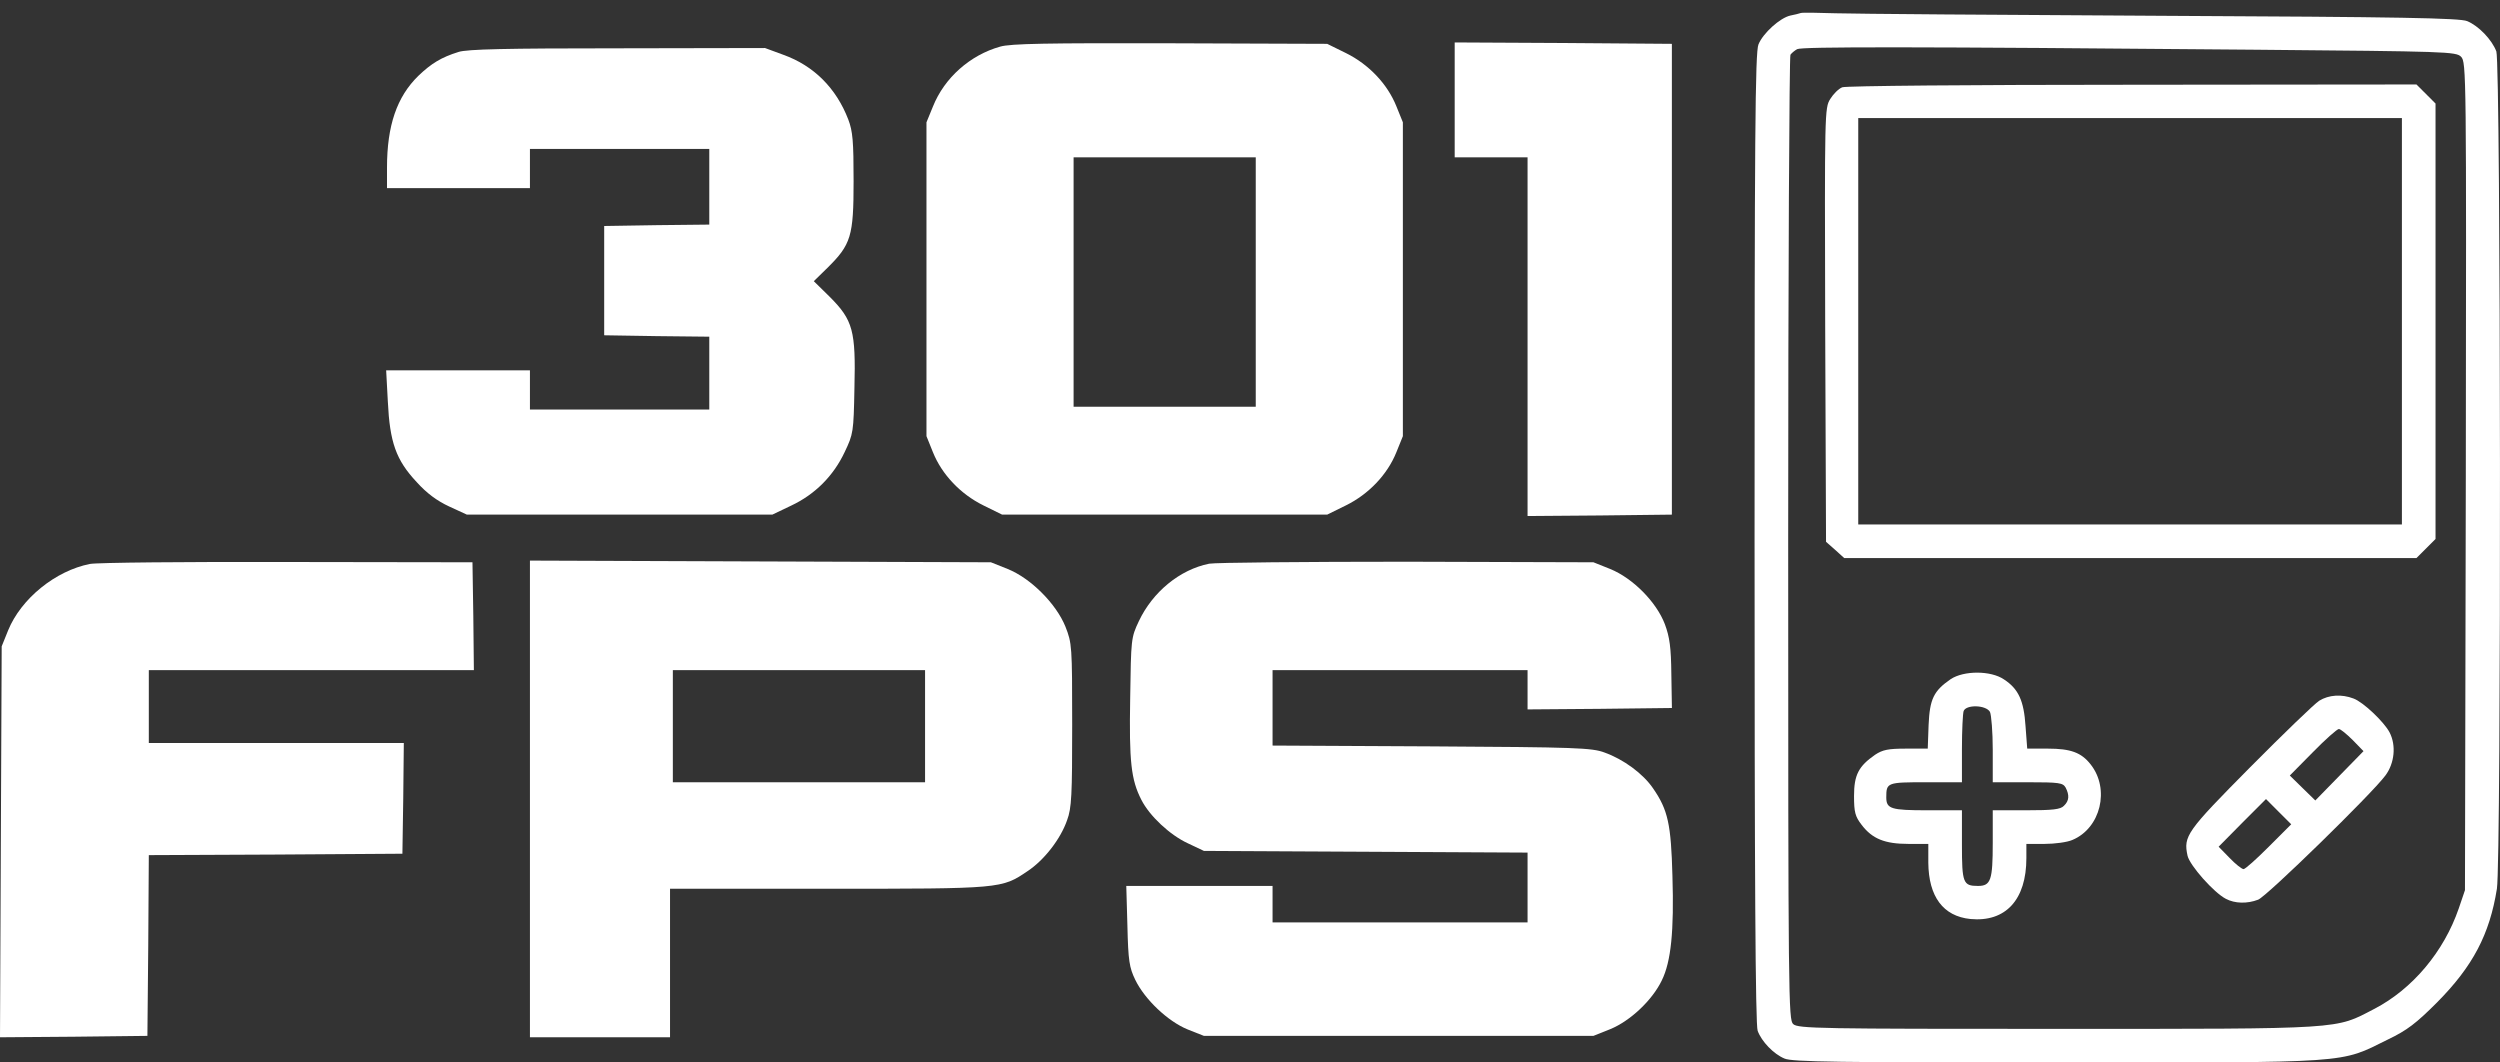
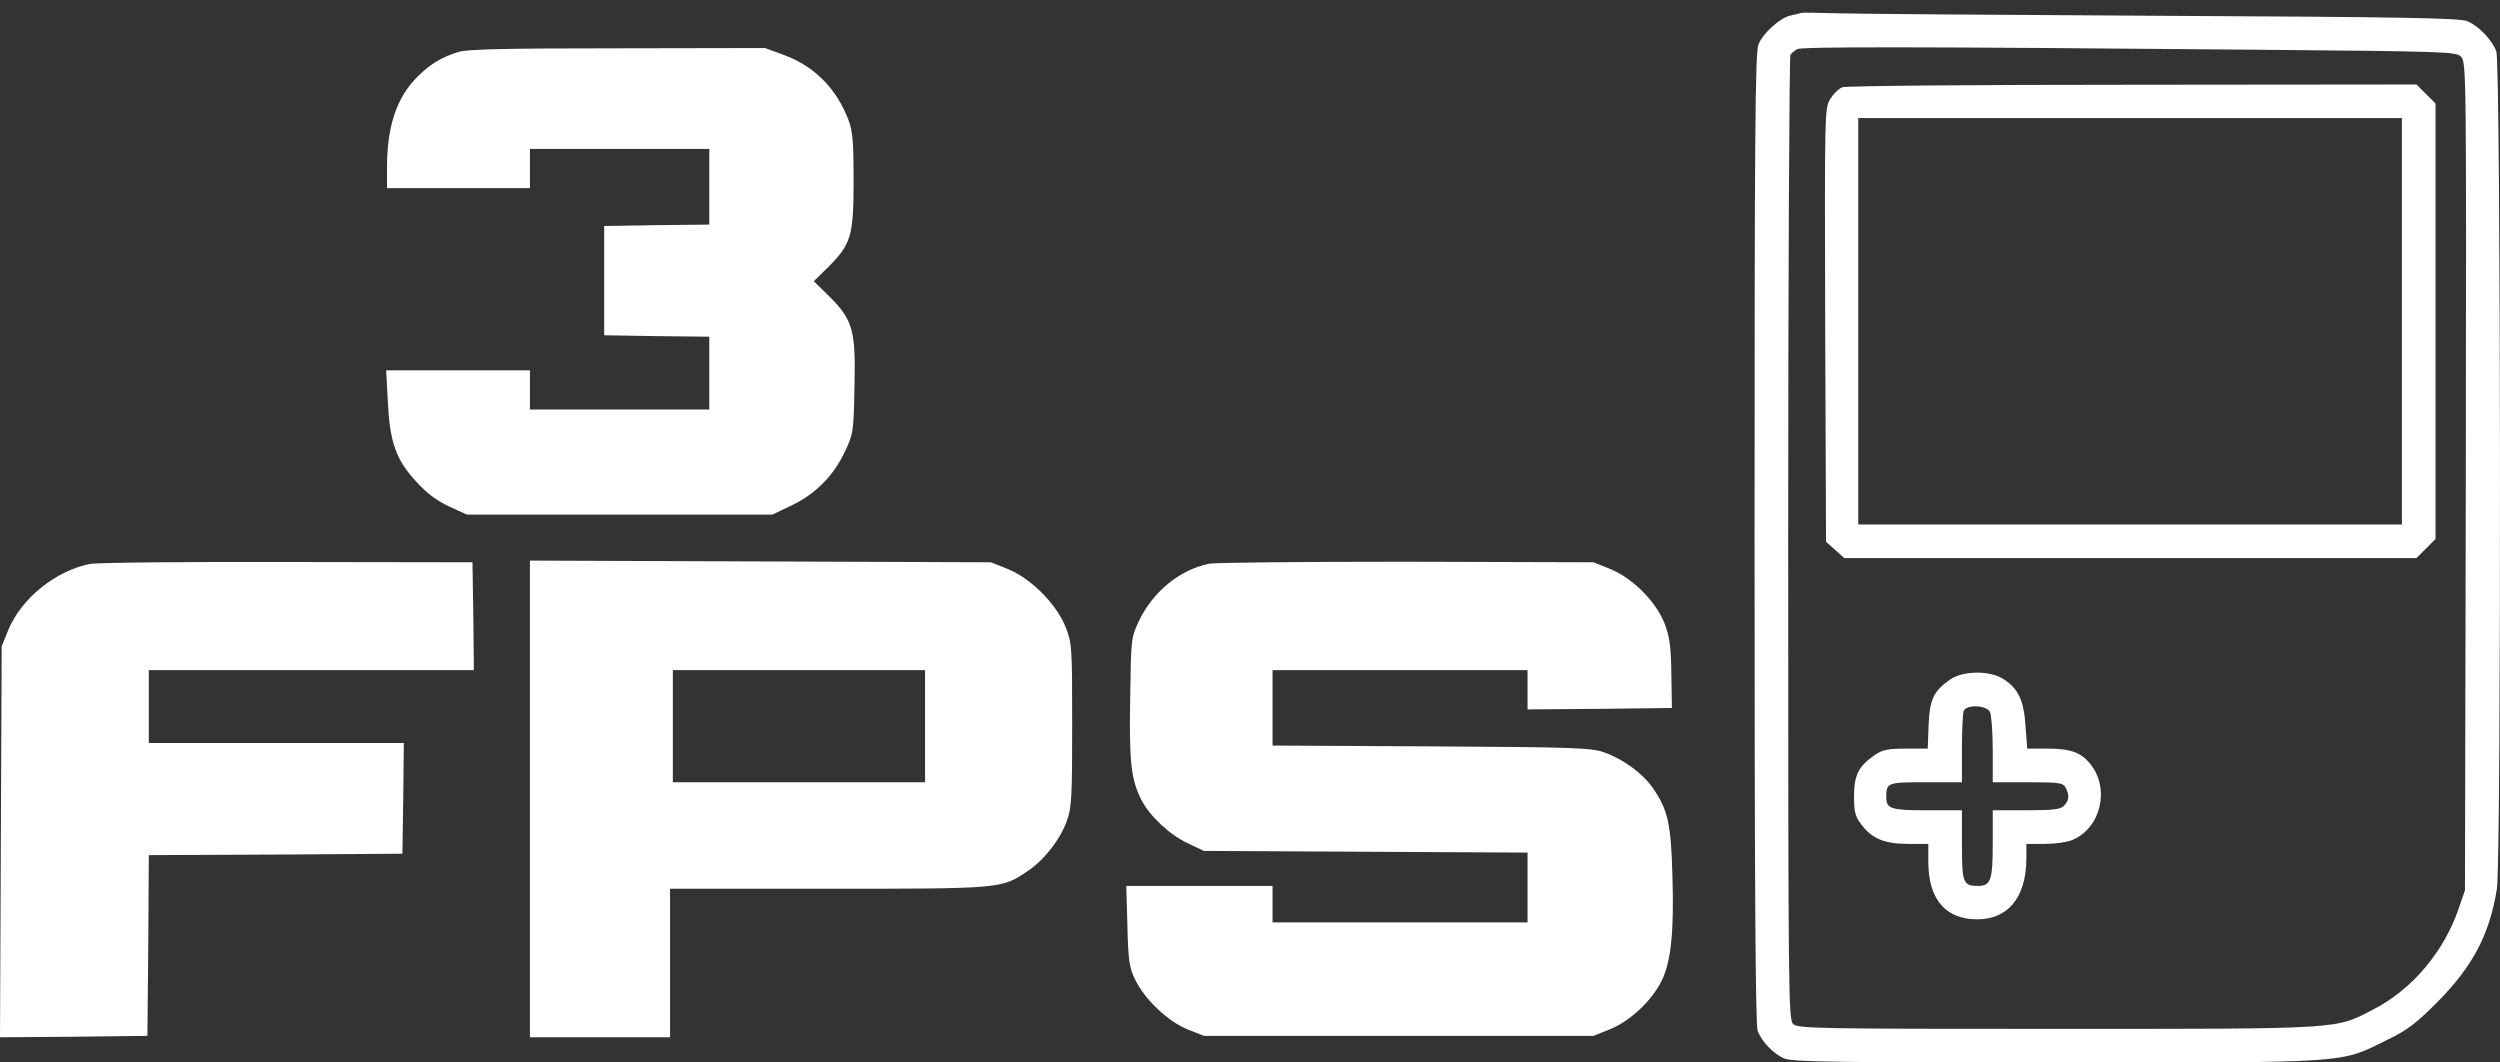
<svg xmlns="http://www.w3.org/2000/svg" width="80" height="34" viewBox="0 0 80 34" fill="none">
  <rect x="0" y="0" width="80" height="34" fill="#333333" stroke="none" />
  <path d="M57.626 0.416C57.581 0.434 57.428 0.47 57.294 0.497C56.962 0.569 56.415 1.062 56.271 1.421C56.164 1.663 56.146 4.398 56.146 17.221C56.146 27.965 56.173 32.807 56.245 32.986C56.37 33.327 56.756 33.731 57.105 33.874C57.347 33.982 58.863 34 65.813 34C75.345 34 74.852 34.036 76.413 33.264C77.031 32.968 77.318 32.744 77.982 32.081C79.13 30.924 79.668 29.902 79.901 28.44C80.044 27.57 80.026 2.039 79.883 1.645C79.74 1.268 79.318 0.829 78.95 0.676C78.717 0.578 76.843 0.542 69.221 0.506C64.028 0.479 59.311 0.443 58.746 0.425C58.181 0.407 57.679 0.398 57.626 0.416ZM72.189 1.591C78.314 1.645 78.592 1.654 78.753 1.815C78.924 1.986 78.924 2.326 78.906 15.24L78.879 28.485L78.681 29.068C78.206 30.449 77.202 31.65 75.973 32.287C74.709 32.942 75.103 32.924 65.84 32.924C58.253 32.924 57.536 32.915 57.383 32.771C57.231 32.637 57.222 32.036 57.222 17.239C57.222 8.774 57.258 1.806 57.294 1.752C57.33 1.699 57.428 1.618 57.509 1.573C57.661 1.492 61.15 1.492 72.189 1.591Z" fill="white" />
  <path d="M58.953 2.793C58.836 2.837 58.666 3.008 58.567 3.169C58.388 3.456 58.388 3.591 58.406 10.397L58.433 17.338L58.728 17.598L59.015 17.858H68.171H77.327L77.632 17.553L77.937 17.248V10.281V3.313L77.632 3.008L77.327 2.703L68.243 2.712C63.06 2.712 59.06 2.748 58.953 2.793ZM76.861 10.281V16.782H68.162H59.464V10.281V3.779H68.162H76.861V10.281Z" fill="white" />
  <path d="M62.423 21.732C61.876 22.109 61.751 22.369 61.715 23.203L61.688 23.956H60.988C60.423 23.956 60.244 23.992 60.002 24.153C59.473 24.521 59.329 24.799 59.329 25.471C59.329 25.992 59.365 26.126 59.572 26.395C59.912 26.843 60.316 27.005 61.069 27.005H61.706V27.606C61.715 28.691 62.181 29.319 63.051 29.408C64.181 29.516 64.844 28.79 64.844 27.462V27.005H65.427C65.75 27.005 66.154 26.951 66.315 26.879C67.221 26.503 67.526 25.247 66.898 24.458C66.602 24.081 66.261 23.956 65.535 23.956H64.871L64.817 23.238C64.764 22.422 64.593 22.046 64.127 21.741C63.706 21.454 62.845 21.454 62.423 21.732ZM63.679 22.781C63.723 22.88 63.768 23.427 63.768 23.992V25.032H64.889C65.903 25.032 66.01 25.05 66.1 25.202C66.225 25.445 66.216 25.624 66.046 25.785C65.938 25.902 65.687 25.929 64.835 25.929H63.768V26.969C63.768 28.171 63.706 28.35 63.293 28.35C62.818 28.35 62.782 28.251 62.782 27.032V25.929H61.679C60.513 25.929 60.361 25.884 60.361 25.516C60.361 25.041 60.388 25.032 61.625 25.032H62.782V23.965C62.782 23.373 62.809 22.835 62.836 22.754C62.916 22.539 63.553 22.557 63.679 22.781Z" fill="white" />
-   <path d="M74.216 22.423C74.072 22.512 73.077 23.472 72.009 24.548C69.965 26.611 69.866 26.754 70.001 27.382C70.073 27.696 70.844 28.566 71.229 28.763C71.516 28.915 71.911 28.924 72.26 28.79C72.53 28.691 75.901 25.4 76.332 24.817C76.628 24.422 76.681 23.849 76.466 23.436C76.287 23.095 75.614 22.459 75.309 22.351C74.933 22.207 74.52 22.234 74.216 22.423ZM75.292 23.687L75.632 24.037L74.861 24.826L74.09 25.615L73.677 25.212L73.274 24.817L74.009 24.073C74.413 23.66 74.789 23.328 74.843 23.328C74.897 23.328 75.094 23.49 75.292 23.687ZM72.601 27.095C72.207 27.489 71.848 27.812 71.794 27.812C71.74 27.812 71.534 27.651 71.346 27.453L70.996 27.095L71.749 26.333L72.512 25.57L72.915 25.974L73.319 26.377L72.601 27.095Z" fill="white" />
-   <path d="M32.005 1.492C31.046 1.761 30.221 2.488 29.853 3.412L29.647 3.914V8.936V13.957L29.853 14.469C30.14 15.186 30.741 15.814 31.467 16.172L32.068 16.468H37.269H42.47L43.071 16.172C43.797 15.814 44.398 15.186 44.685 14.469L44.892 13.957V8.936V3.914L44.685 3.403C44.398 2.685 43.797 2.057 43.071 1.699L42.47 1.403L37.449 1.385C33.521 1.376 32.337 1.394 32.005 1.492ZM40.184 9.025V13.016H37.269H34.355V9.025V5.035H37.269H40.184V9.025Z" fill="white" />
-   <path d="M46.55 3.196V5.034H47.716H48.882V10.774V16.513L51.196 16.495L53.5 16.468V8.935V1.403L50.03 1.376L46.55 1.358V3.196Z" fill="white" />
  <path d="M14.671 1.663C14.124 1.833 13.801 2.03 13.389 2.425C12.698 3.098 12.384 4.021 12.384 5.366V6.021H14.671H16.958V5.393V4.766H19.827H22.697V5.976V7.187L21.02 7.205L19.334 7.232V8.98V10.729L21.02 10.756L22.697 10.774V11.94V13.105H19.827H16.958V12.478V11.85H14.662H12.357L12.411 12.854C12.474 14.155 12.671 14.72 13.335 15.428C13.658 15.787 13.989 16.029 14.375 16.208L14.94 16.468H19.827H24.715L25.315 16.181C26.078 15.823 26.669 15.231 27.028 14.469C27.306 13.886 27.315 13.832 27.342 12.415C27.387 10.585 27.297 10.245 26.553 9.5L26.042 8.998L26.472 8.577C27.235 7.824 27.315 7.563 27.315 5.797C27.315 4.515 27.288 4.201 27.145 3.824C26.759 2.82 26.042 2.102 25.064 1.752L24.481 1.537L19.756 1.546C16.204 1.546 14.94 1.573 14.671 1.663Z" fill="white" />
  <path d="M2.879 18.046C1.776 18.262 0.673 19.158 0.26 20.172L0.054 20.683L0.027 26.942L0 33.193L2.358 33.175L4.717 33.148L4.744 30.26L4.762 27.364L8.824 27.346L12.877 27.319L12.904 25.543L12.922 23.777H8.842H4.762V22.611V21.445H9.963H15.164L15.146 19.714L15.119 17.993L9.201 17.984C5.945 17.975 3.103 18.002 2.879 18.046Z" fill="white" />
  <path d="M16.958 25.57V33.193H19.2H21.441V30.816V28.44H26.49C32.059 28.44 32.05 28.44 32.884 27.875C33.413 27.525 33.942 26.844 34.148 26.243C34.292 25.857 34.31 25.445 34.31 23.194C34.31 20.656 34.301 20.584 34.095 20.055C33.799 19.32 32.983 18.504 32.247 18.208L31.709 17.993L24.338 17.966L16.958 17.939V25.57ZM29.602 23.239V25.032H25.567H21.531V23.239V21.445H25.567H29.602V23.239Z" fill="white" />
  <path d="M38.695 18.038C37.754 18.226 36.884 18.943 36.444 19.876C36.193 20.405 36.193 20.45 36.166 22.342C36.13 24.369 36.193 24.952 36.525 25.597C36.785 26.108 37.431 26.718 38.014 26.987L38.525 27.229L43.708 27.256L48.882 27.283V28.395V29.516H44.802H40.722V28.933V28.35H38.381H36.041L36.077 29.624C36.103 30.754 36.139 30.96 36.328 31.354C36.633 31.982 37.368 32.682 38.005 32.942L38.525 33.148H44.757H50.99L51.528 32.933C52.164 32.673 52.873 32.009 53.178 31.372C53.474 30.771 53.572 29.794 53.518 28.036C53.474 26.369 53.375 25.92 52.9 25.23C52.577 24.754 51.949 24.297 51.348 24.082C50.945 23.929 50.443 23.911 45.815 23.884L40.722 23.858V22.647V21.445H44.802H48.882V22.073V22.701L51.196 22.683L53.501 22.656L53.483 21.571C53.474 20.719 53.429 20.387 53.276 19.975C53.007 19.266 52.254 18.504 51.528 18.208L50.99 17.993L45.026 17.975C41.744 17.975 38.892 18.002 38.695 18.038Z" fill="white" />
</svg>